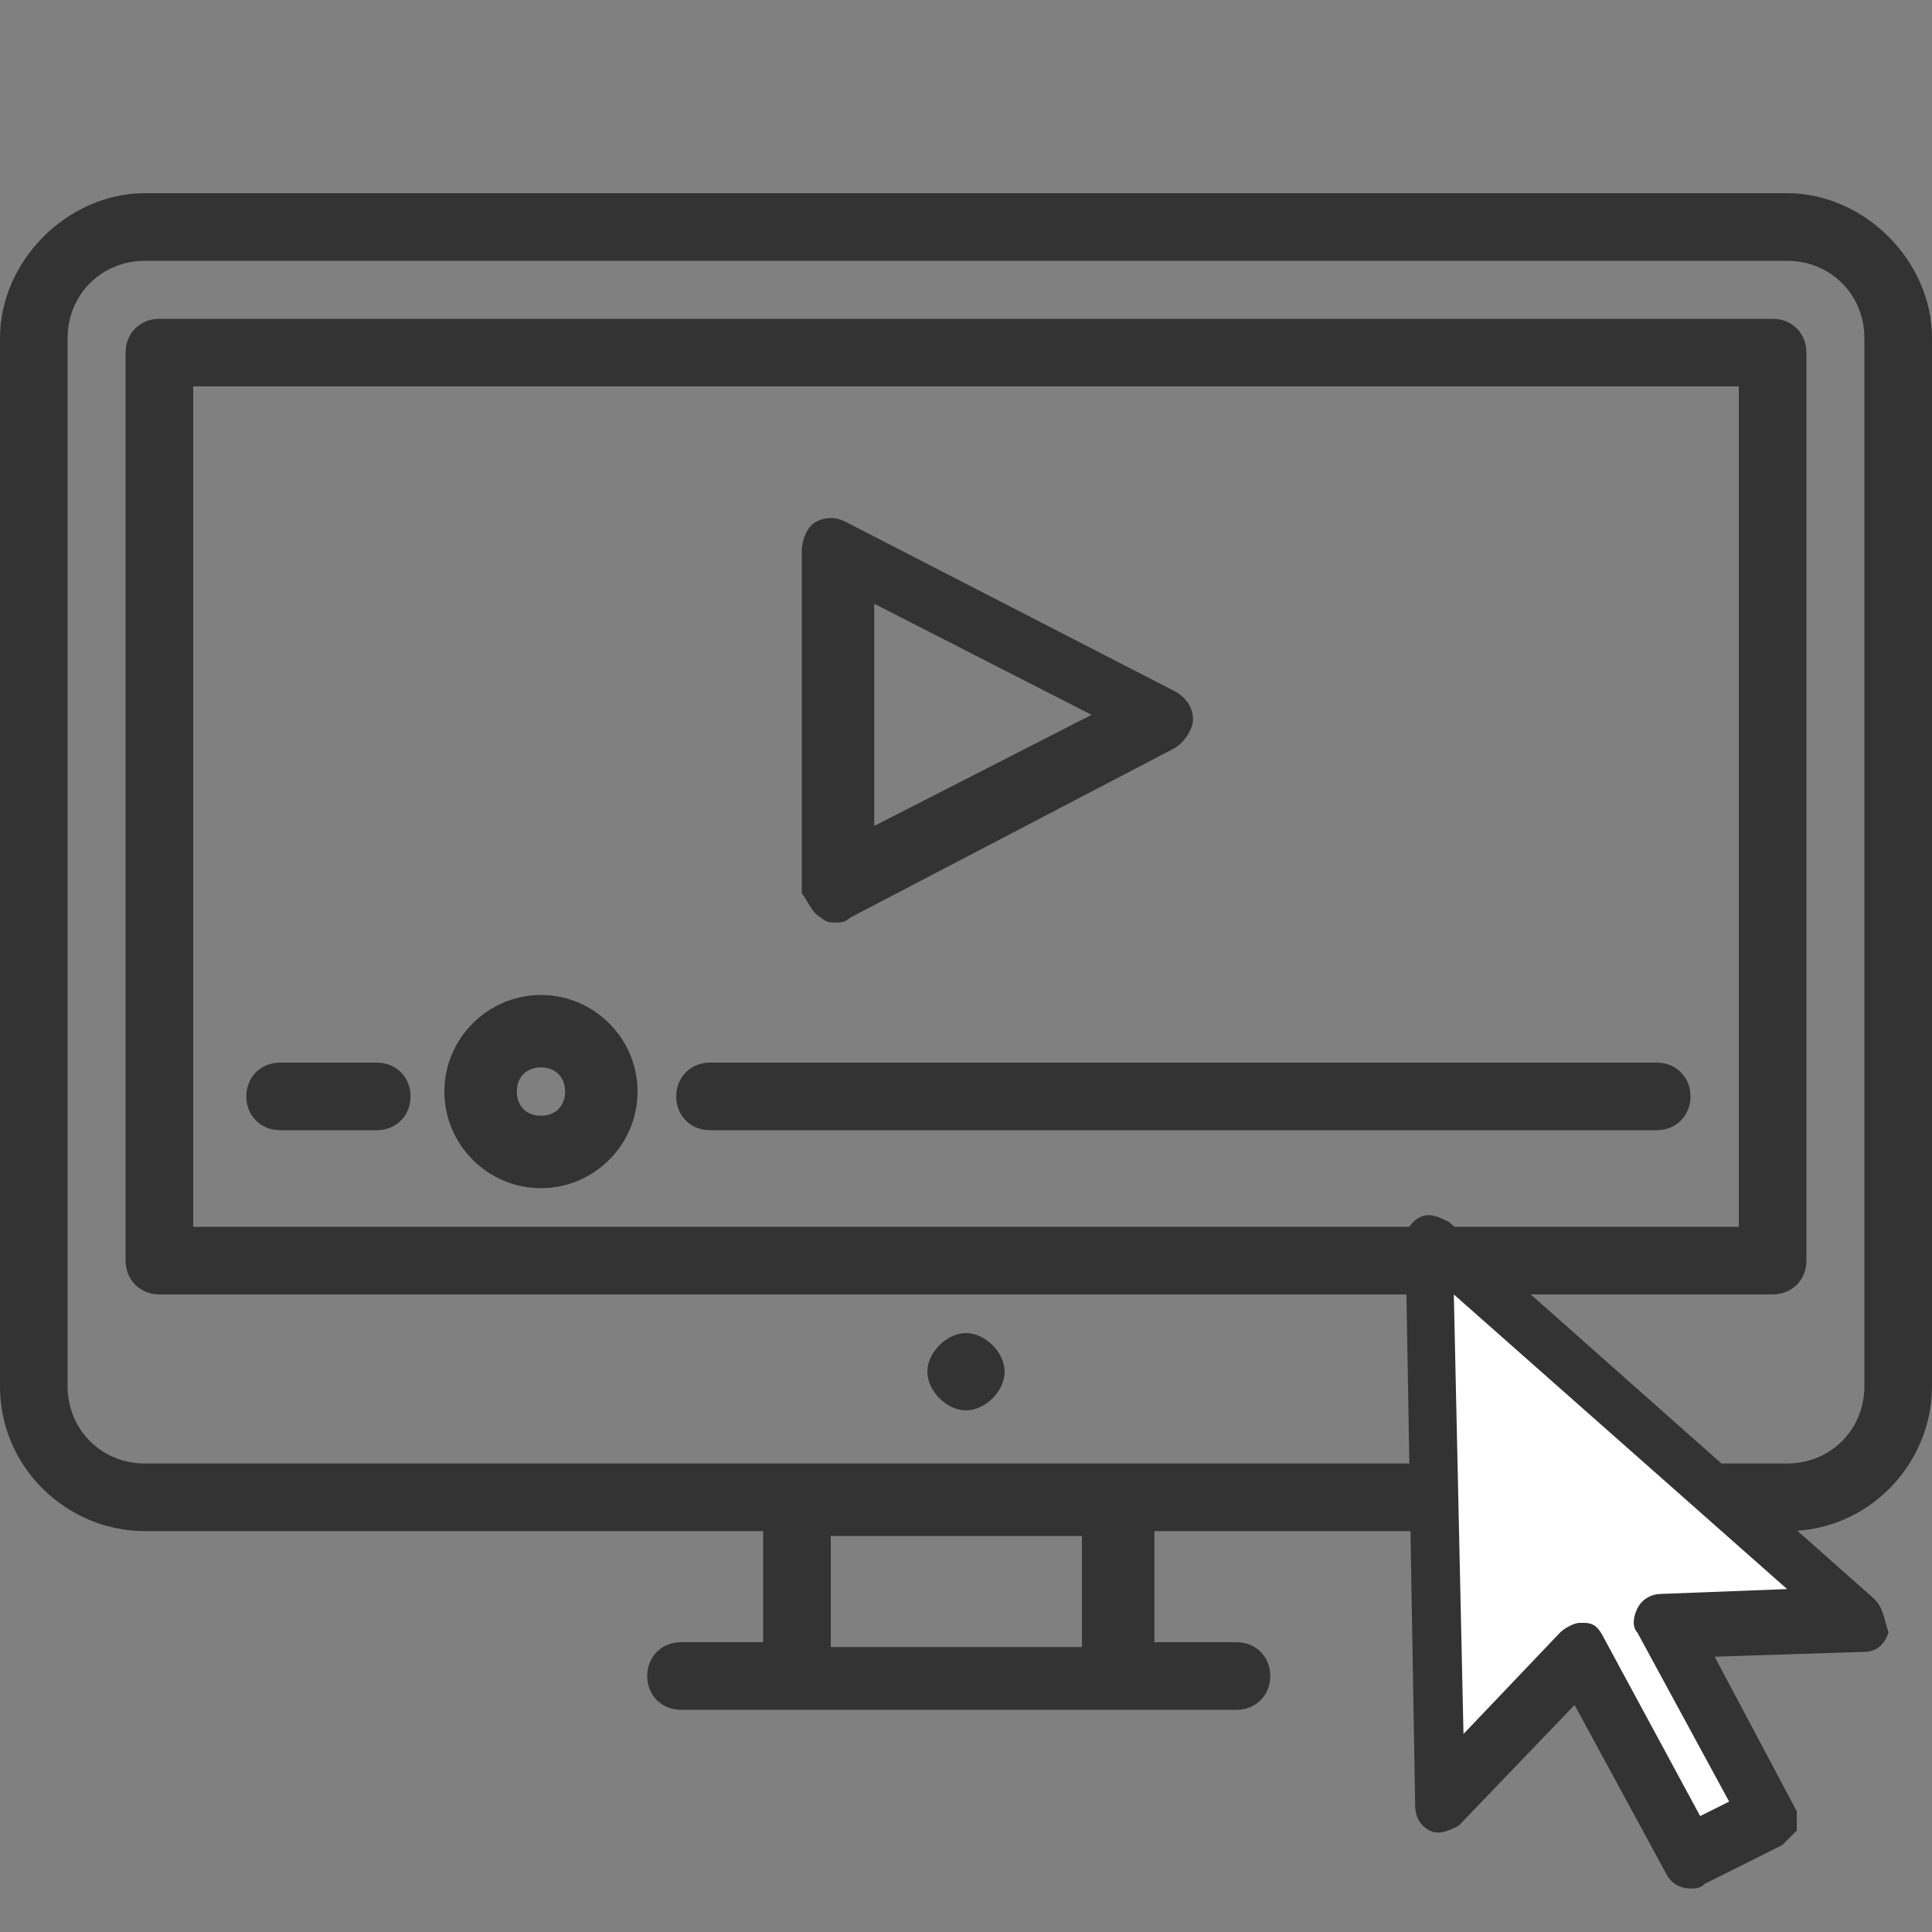
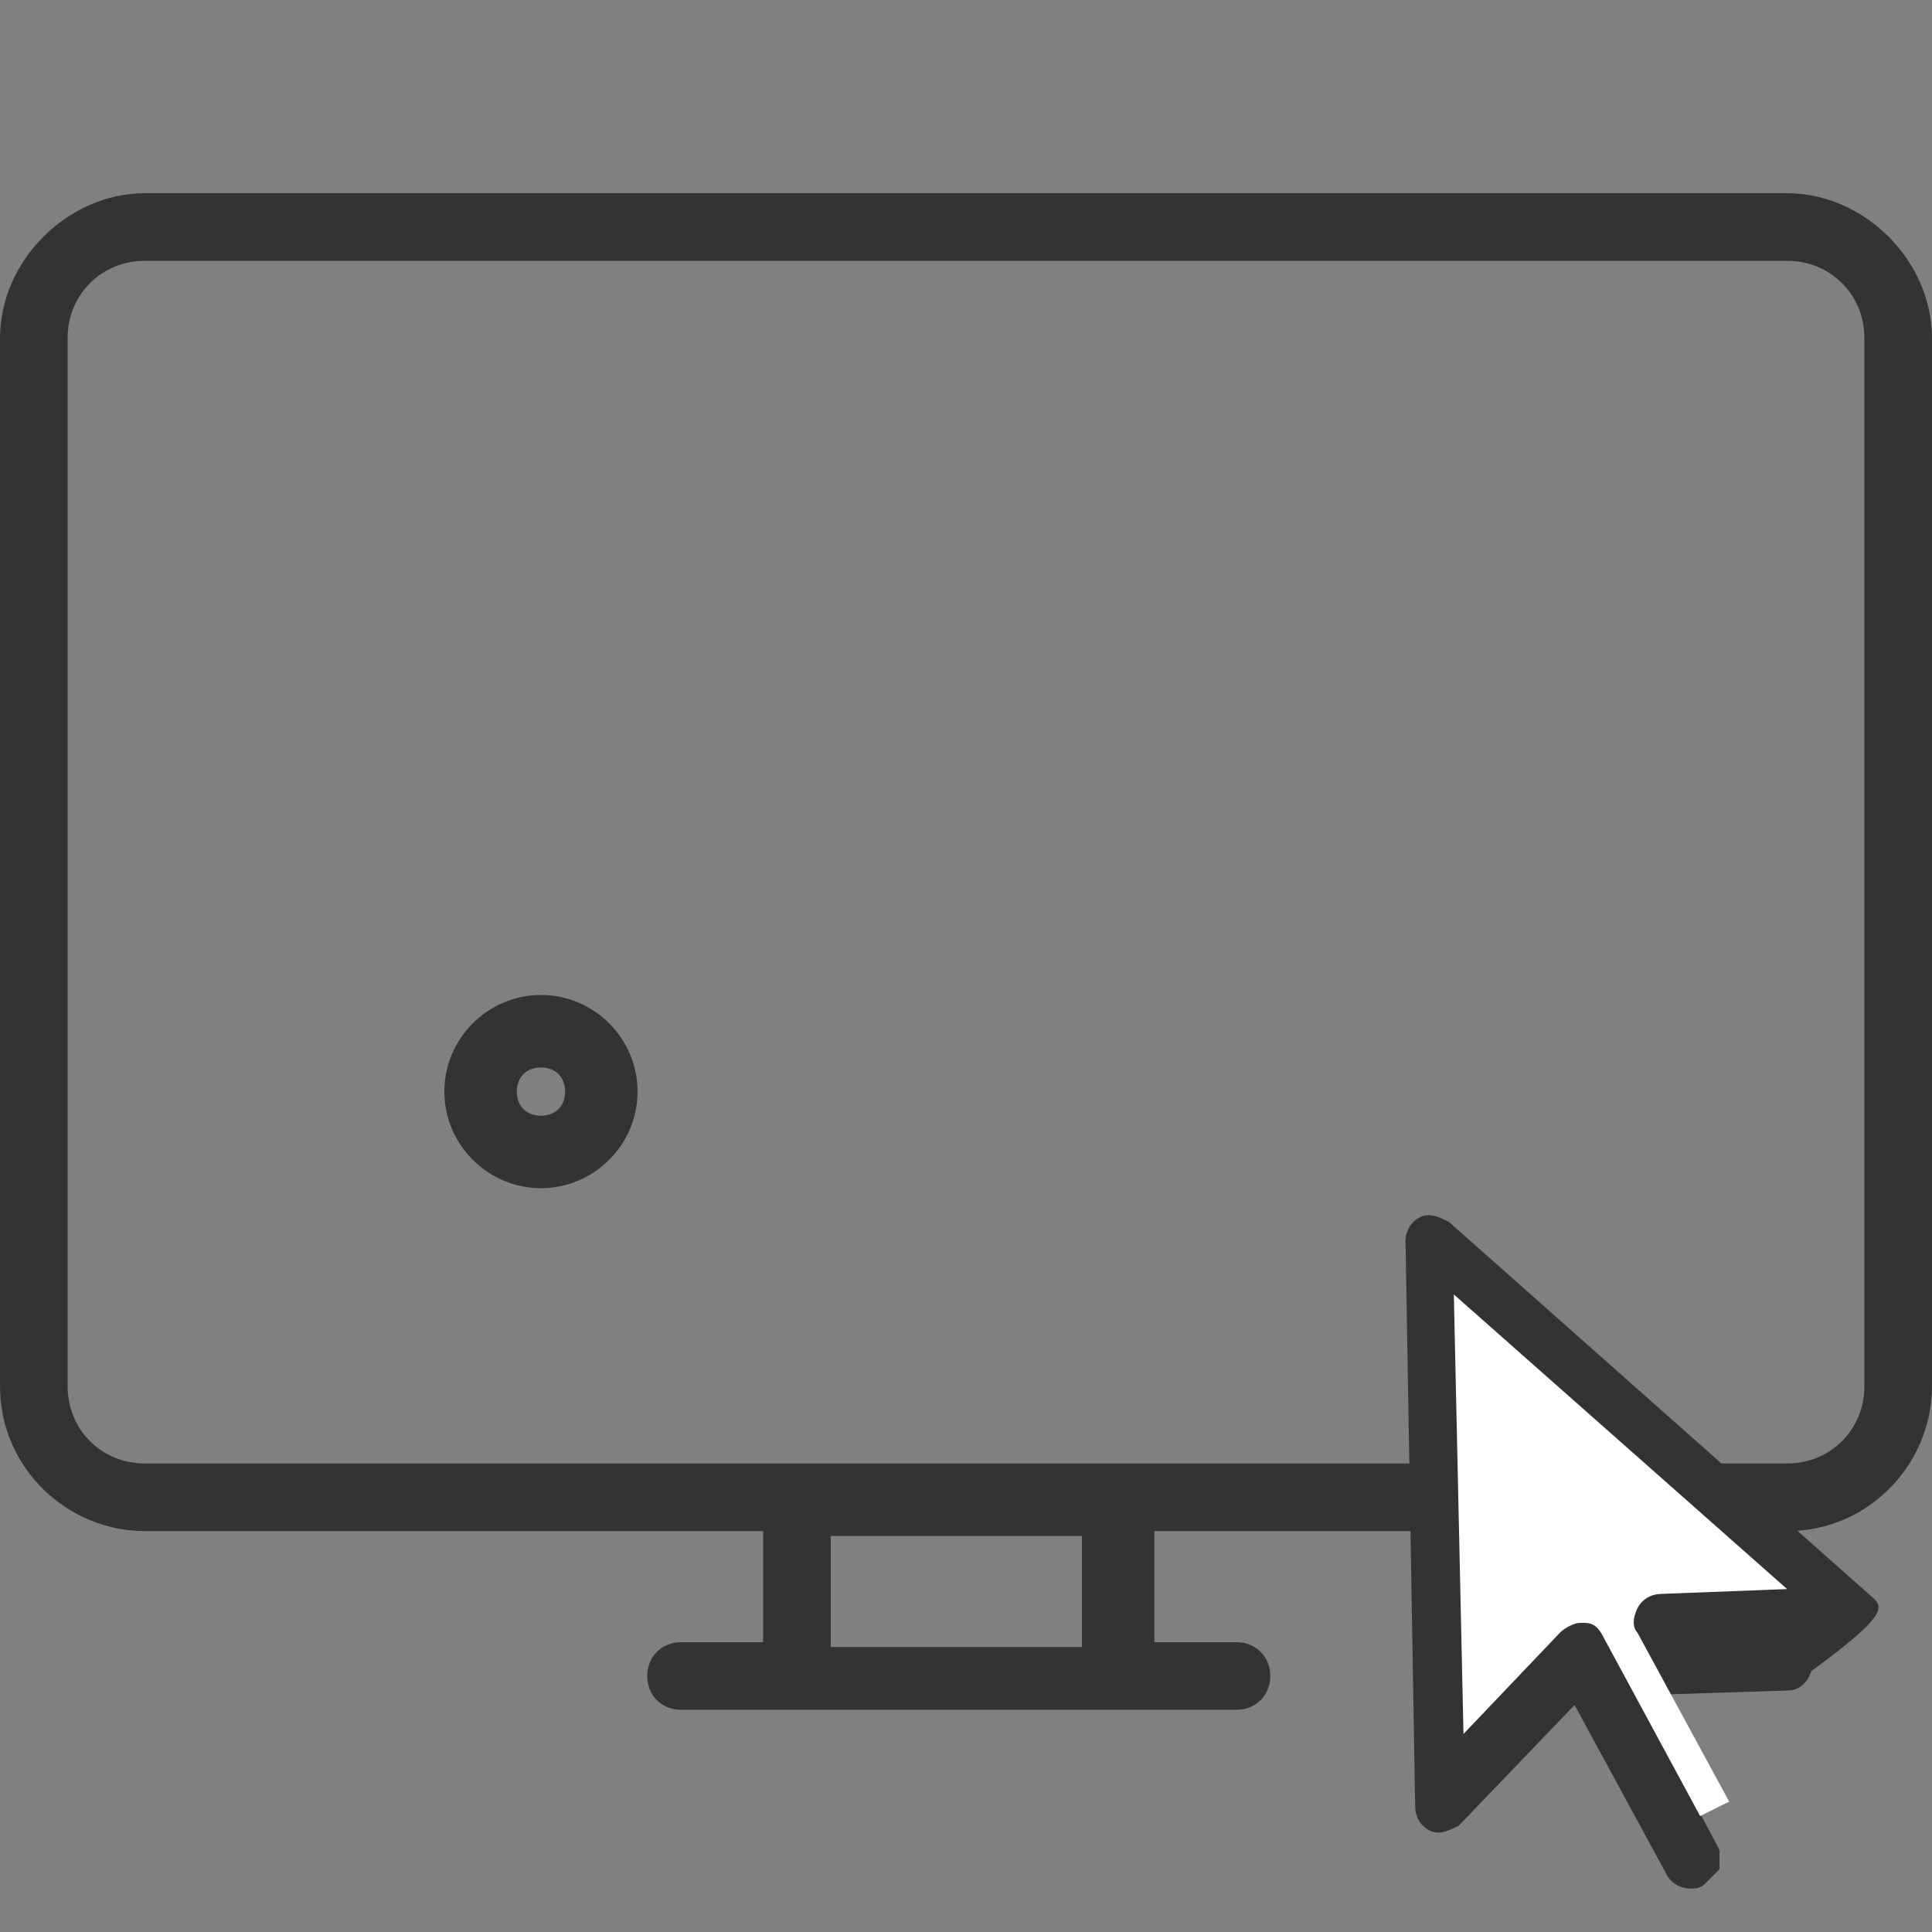
<svg xmlns="http://www.w3.org/2000/svg" version="1.1" id="レイヤー_1" x="0px" y="0px" viewBox="0 0 40 40" style="enable-background:new 0 0 40 40;" xml:space="preserve">
  <rect x="0" y="0" width="40" height="40" fill="#808080" stroke="none" />
  <style type="text/css">
	.st0{fill:#333333;}
	.st1{fill:#FFFFFF;}
</style>
  <g>
-     <path class="st0" d="M20,27.6c-0.4,0-0.8,0.4-0.8,0.8c0,0.4,0.4,0.8,0.8,0.8c0.4,0,0.8-0.4,0.8-0.8C20.8,28,20.4,27.6,20,27.6z" />
-     <path class="st0" d="M36.7,6.6H3.3c-0.4,0-0.7,0.3-0.7,0.7v18.8c0,0.4,0.3,0.7,0.7,0.7h33.4c0.4,0,0.7-0.3,0.7-0.7V7.3   C37.4,6.9,37.1,6.6,36.7,6.6z M36,25.4H4V8H36V25.4z" />
    <path class="st0" d="M37,4H3C1.4,4,0,5.4,0,7v21.7c0,1.7,1.4,3,3,3h12.8v2.3h-1.7c-0.4,0-0.7,0.3-0.7,0.7s0.3,0.7,0.7,0.7h11.5   c0.4,0,0.7-0.3,0.7-0.7s-0.3-0.7-0.7-0.7h-1.7v-2.3H37c1.7,0,3-1.4,3-3V7C40,5.4,38.6,4,37,4z M22.4,34.1h-5.2v-2.3h5.2V34.1z    M38.6,28.7c0,0.9-0.7,1.6-1.6,1.6H3c-0.9,0-1.6-0.7-1.6-1.6V7c0-0.9,0.7-1.6,1.6-1.6h34c0.9,0,1.6,0.7,1.6,1.6V28.7z" />
-     <path class="st0" d="M17,19c0.1,0.1,0.2,0.1,0.3,0.1c0.1,0,0.2,0,0.3-0.1l6.7-3.5c0.2-0.1,0.4-0.4,0.4-0.6c0-0.3-0.2-0.5-0.4-0.6   l-6.8-3.5c-0.2-0.1-0.4-0.1-0.6,0c-0.2,0.1-0.3,0.4-0.3,0.6v7.1C16.7,18.6,16.8,18.9,17,19z M18.1,12.5l4.5,2.3l-4.5,2.3V12.5z" />
-     <path class="st0" d="M14.7,23.4h19.6c0.4,0,0.7-0.3,0.7-0.7s-0.3-0.7-0.7-0.7H14.7c-0.4,0-0.7,0.3-0.7,0.7S14.3,23.4,14.7,23.4z" />
-     <path class="st0" d="M5.8,23.4h2c0.4,0,0.7-0.3,0.7-0.7s-0.3-0.7-0.7-0.7h-2c-0.4,0-0.7,0.3-0.7,0.7S5.4,23.4,5.8,23.4z" />
    <path class="st0" d="M11.2,24.6c1.1,0,2-0.9,2-2s-0.9-2-2-2c-1.1,0-2,0.9-2,2S10.1,24.6,11.2,24.6z M11.2,22.1   c0.3,0,0.5,0.2,0.5,0.5c0,0.3-0.2,0.5-0.5,0.5c-0.3,0-0.5-0.2-0.5-0.5C10.7,22.3,10.9,22.1,11.2,22.1z" />
  </g>
-   <path class="st0" d="M38.8,33.1L30,25.3c-0.2-0.1-0.4-0.2-0.6-0.1c-0.2,0.1-0.3,0.3-0.3,0.5l0.2,11.7c0,0.2,0.1,0.4,0.3,0.5  c0.2,0.1,0.4,0,0.6-0.1l2.4-2.5l1.9,3.5c0.1,0.2,0.3,0.3,0.5,0.3c0.1,0,0.2,0,0.3-0.1l1.6-0.8c0.1-0.1,0.2-0.2,0.3-0.3  c0-0.1,0-0.3,0-0.4l-1.7-3.2l3.1-0.1c0.2,0,0.4-0.1,0.5-0.4C39,33.5,39,33.3,38.8,33.1z" />
+   <path class="st0" d="M38.8,33.1L30,25.3c-0.2-0.1-0.4-0.2-0.6-0.1c-0.2,0.1-0.3,0.3-0.3,0.5l0.2,11.7c0,0.2,0.1,0.4,0.3,0.5  c0.2,0.1,0.4,0,0.6-0.1l2.4-2.5l1.9,3.5c0.1,0.2,0.3,0.3,0.5,0.3c0.1,0,0.2,0,0.3-0.1c0.1-0.1,0.2-0.2,0.3-0.3  c0-0.1,0-0.3,0-0.4l-1.7-3.2l3.1-0.1c0.2,0,0.4-0.1,0.5-0.4C39,33.5,39,33.3,38.8,33.1z" />
  <path class="st1" d="M34.4,33c-0.2,0-0.4,0.1-0.5,0.3c-0.1,0.2-0.1,0.4,0,0.5l1.9,3.5l-0.6,0.3l-2-3.7c-0.1-0.2-0.2-0.3-0.4-0.3  c0,0,0,0-0.1,0c-0.1,0-0.3,0.1-0.4,0.2l-2,2.1l-0.2-9.1l6.9,6.1L34.4,33z" />
</svg>